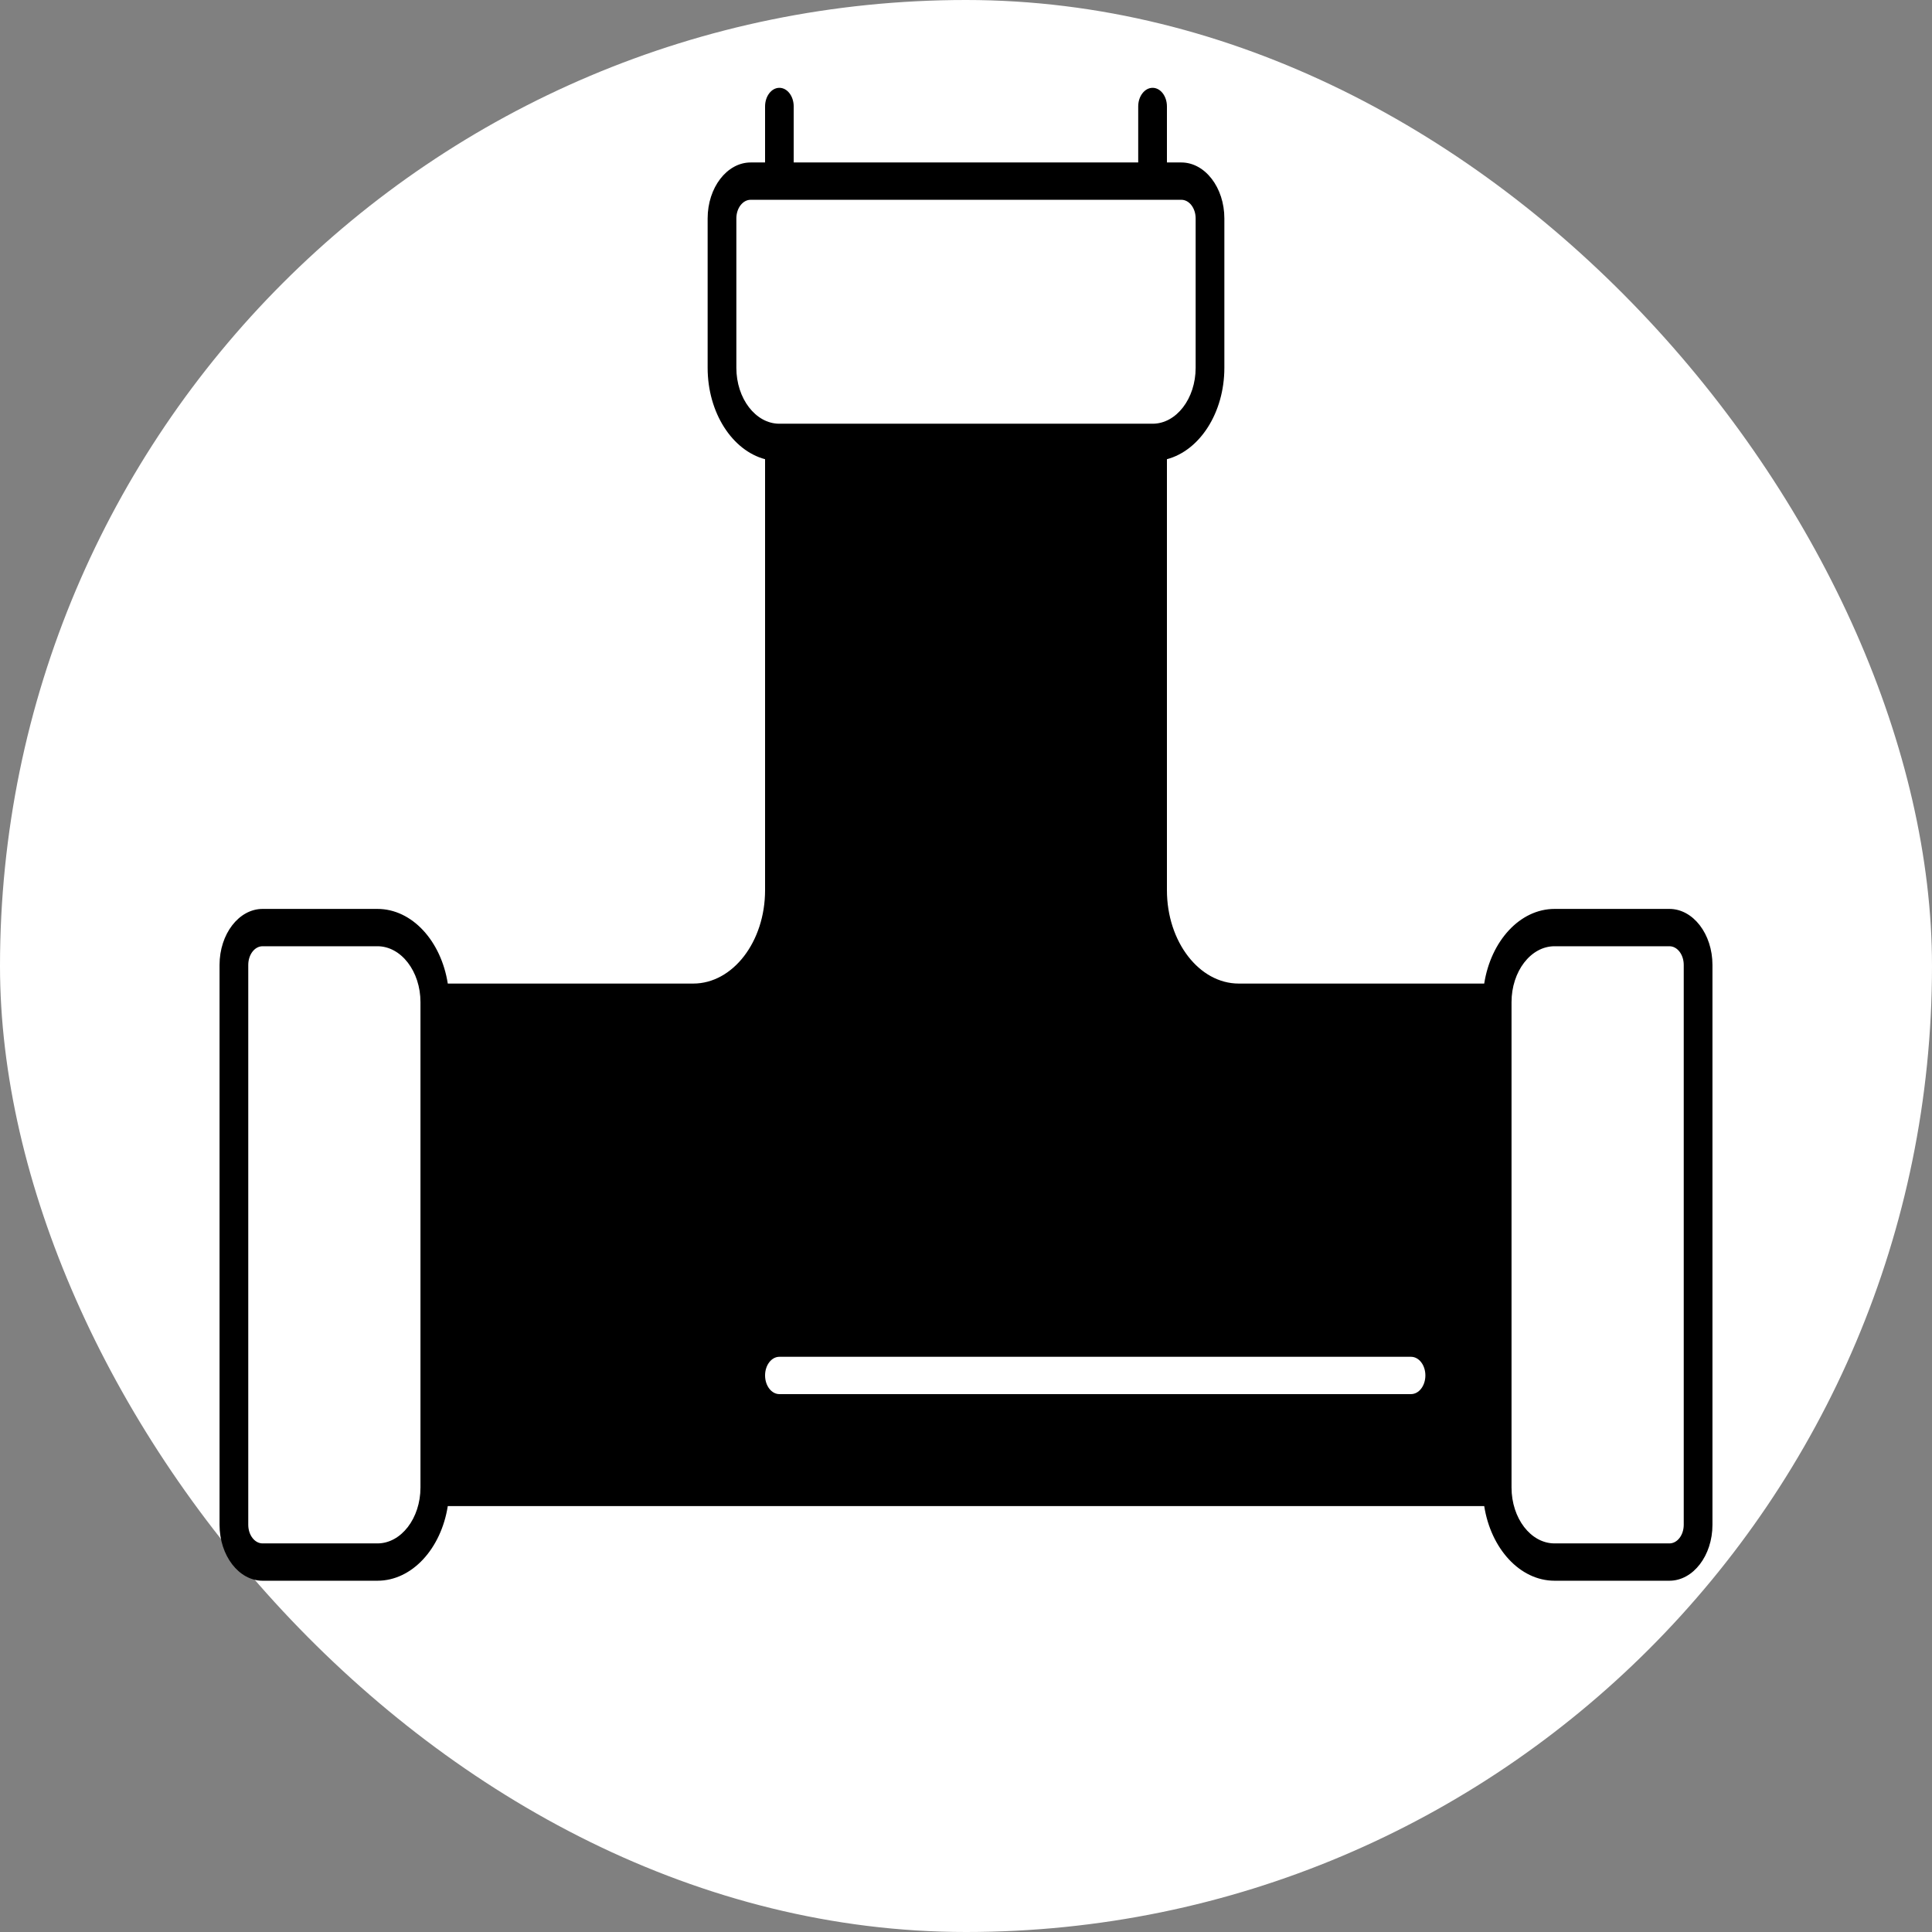
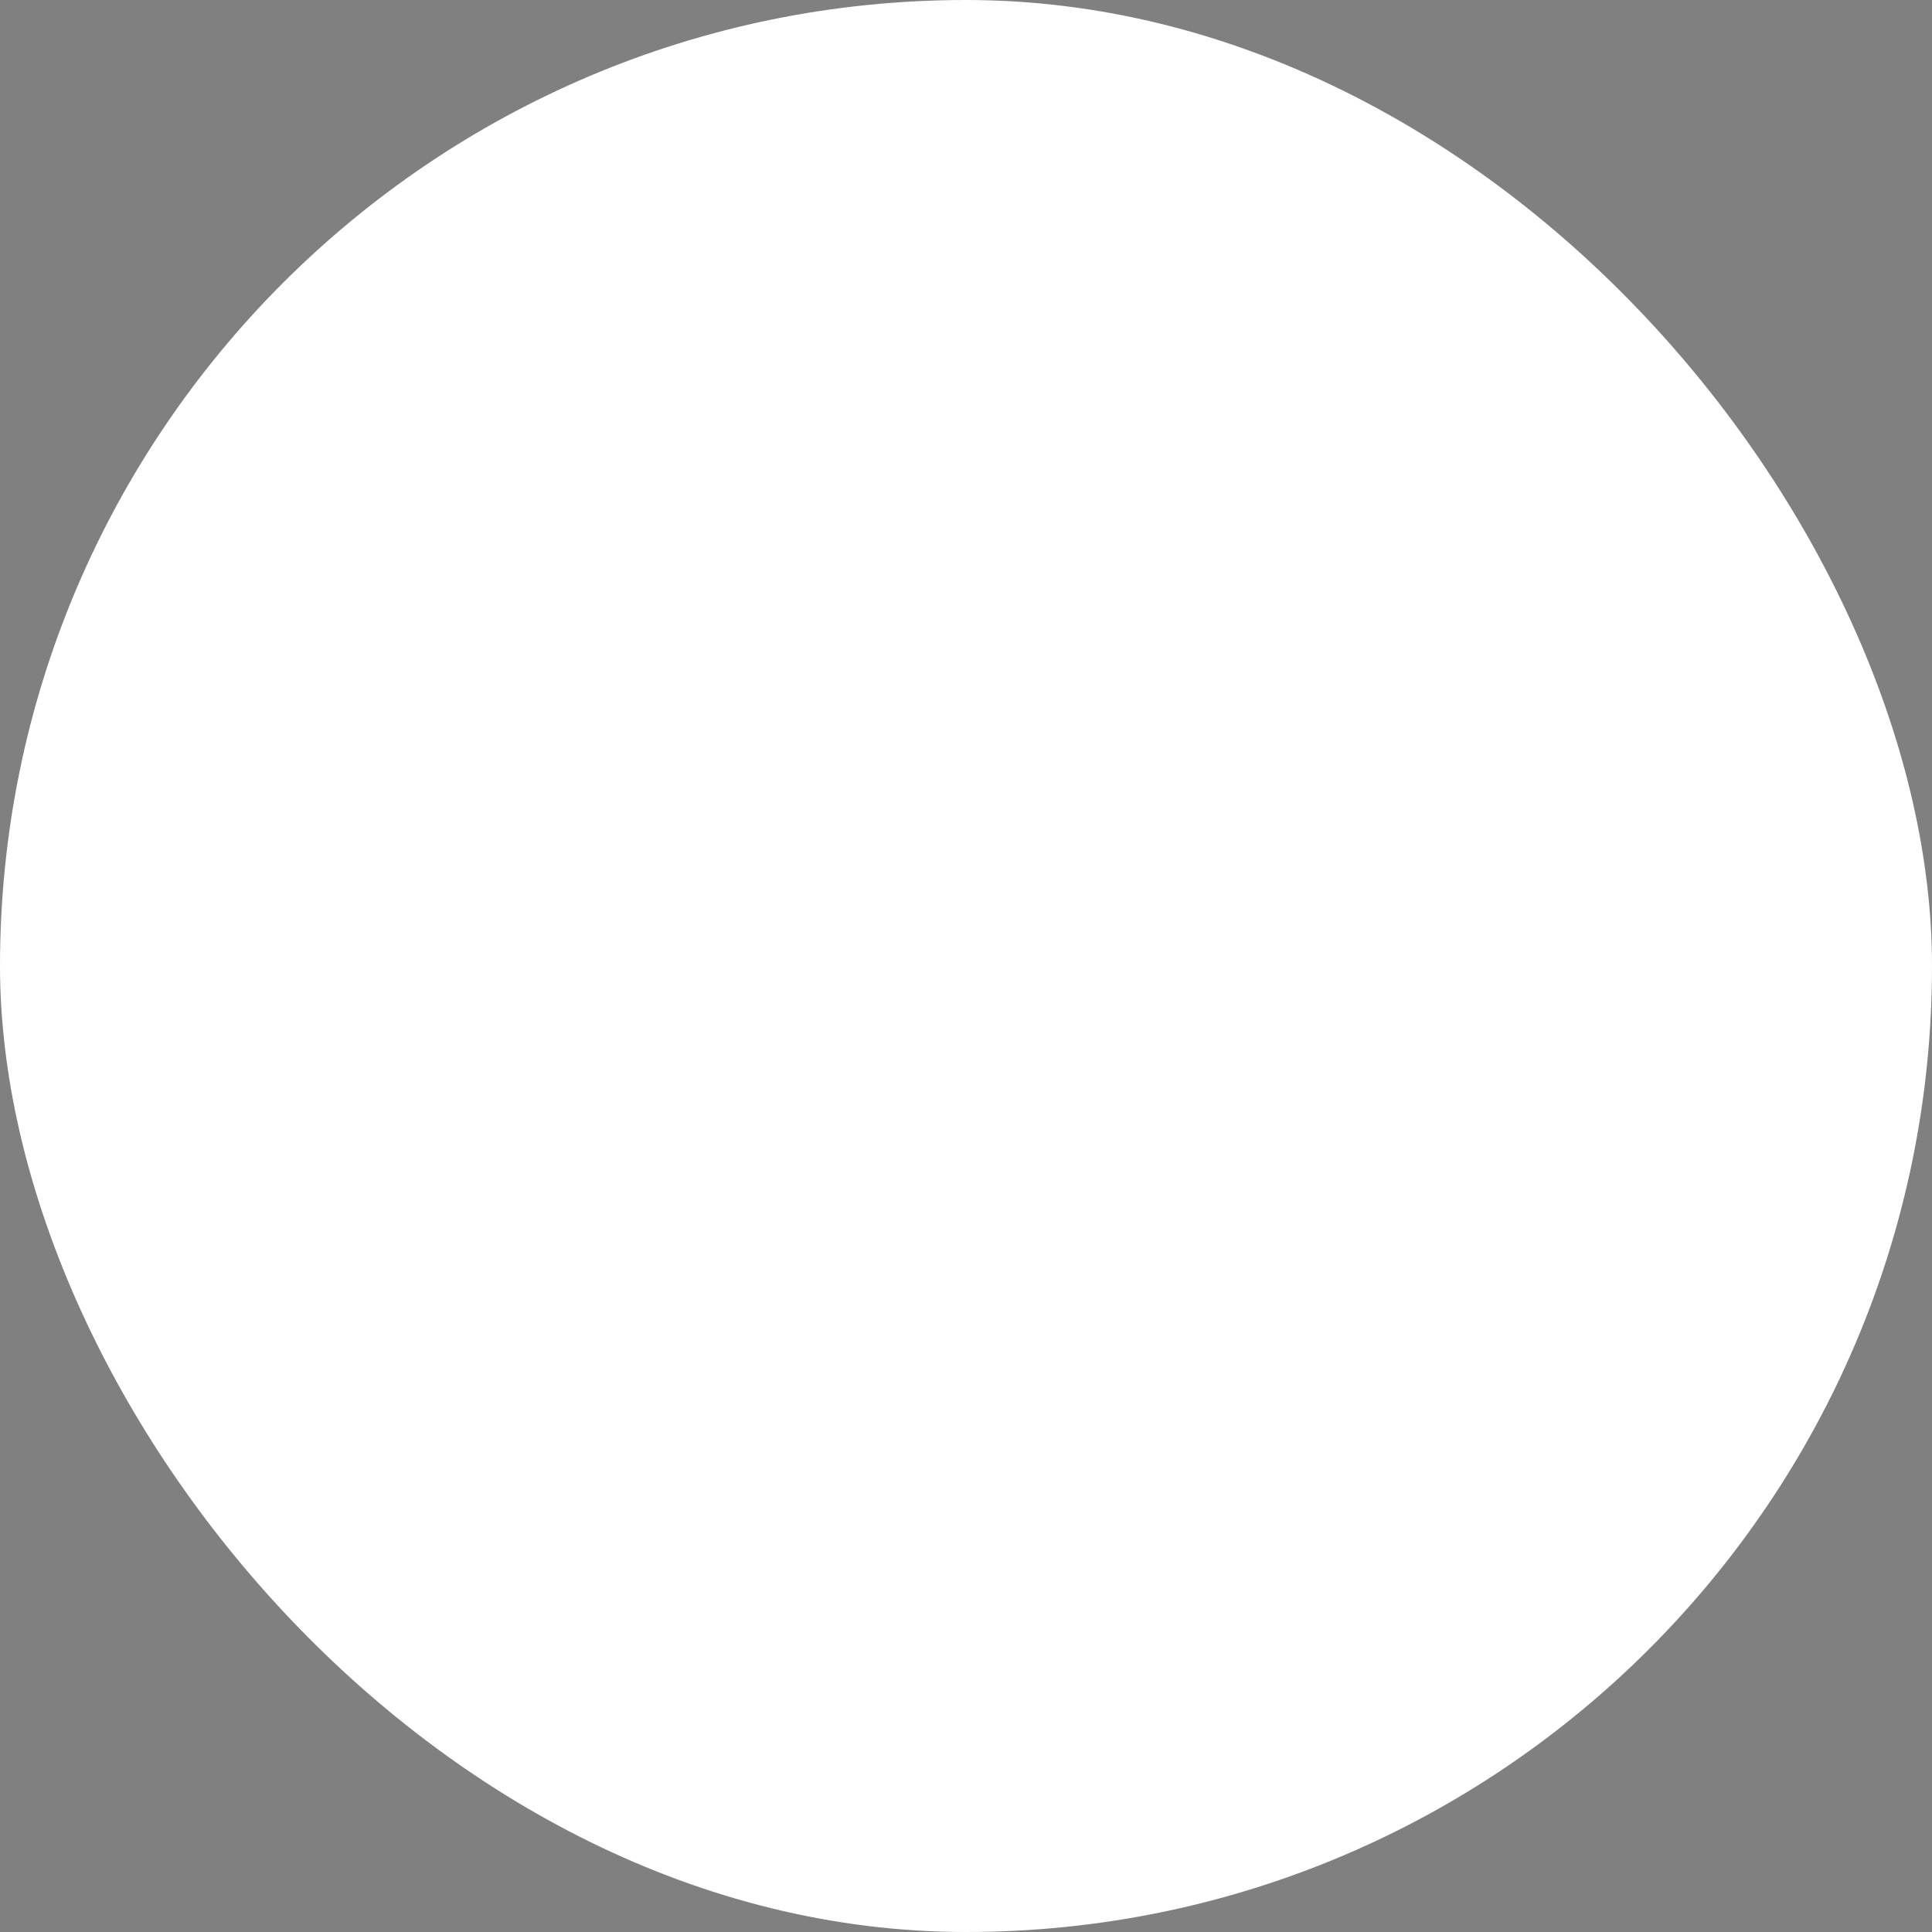
<svg xmlns="http://www.w3.org/2000/svg" width="22" height="22" viewBox="0 0 22 22" fill="none">
  <rect x="0" y="0" width="22" height="22" fill="#808080" stroke="none" />
  <rect width="22" height="22" rx="11" fill="white" />
  <g clip-path="url(#clip0_2644_858)">
-     <path d="M19.01 10.35H17.702C17.307 10.35 16.977 10.716 16.901 11.2H14.106C13.655 11.2 13.288 10.723 13.288 10.137V5.229C13.661 5.13 13.942 4.701 13.942 4.188V2.487C13.942 2.136 13.722 1.85 13.452 1.85H13.288V1.212C13.288 1.095 13.215 1 13.125 1C13.035 1 12.961 1.095 12.961 1.212V1.85H9.038V1.212C9.038 1.095 8.965 1 8.875 1C8.785 1 8.712 1.095 8.712 1.212V1.85H8.548C8.278 1.85 8.058 2.136 8.058 2.487V4.188C8.058 4.701 8.339 5.13 8.712 5.229V10.137C8.712 10.723 8.345 11.2 7.894 11.2H5.099C5.023 10.716 4.693 10.35 4.298 10.35H2.99C2.72 10.35 2.5 10.636 2.5 10.988V17.363C2.5 17.714 2.72 18 2.99 18H4.298C4.693 18 5.023 17.634 5.099 17.15H16.901C16.977 17.634 17.307 18 17.702 18H19.01C19.28 18 19.5 17.714 19.5 17.363V10.988C19.5 10.636 19.28 10.35 19.01 10.35ZM4.788 16.938C4.788 17.289 4.568 17.575 4.298 17.575H2.99C2.9 17.575 2.827 17.48 2.827 17.363V10.988C2.827 10.87 2.9 10.775 2.99 10.775H4.298C4.568 10.775 4.788 11.061 4.788 11.412V16.938ZM8.385 4.188V2.487C8.385 2.37 8.458 2.275 8.548 2.275H13.452C13.542 2.275 13.615 2.37 13.615 2.487V4.188C13.615 4.539 13.395 4.825 13.125 4.825H8.875C8.605 4.825 8.385 4.539 8.385 4.188ZM19.173 17.363C19.173 17.48 19.1 17.575 19.01 17.575H17.702C17.431 17.575 17.212 17.289 17.212 16.938V11.412C17.212 11.061 17.431 10.775 17.702 10.775H19.01C19.1 10.775 19.173 10.87 19.173 10.988V17.363ZM8.712 15.662C8.712 15.545 8.785 15.45 8.875 15.45H16.067C16.158 15.45 16.231 15.545 16.231 15.662C16.231 15.78 16.158 15.875 16.067 15.875H8.875C8.785 15.875 8.712 15.78 8.712 15.662Z" fill="black" />
-   </g>
+     </g>
  <defs>
    <clipPath id="clip0_2644_858">
      <rect width="17" height="17" fill="white" transform="translate(2.5 1)" />
    </clipPath>
  </defs>
</svg>